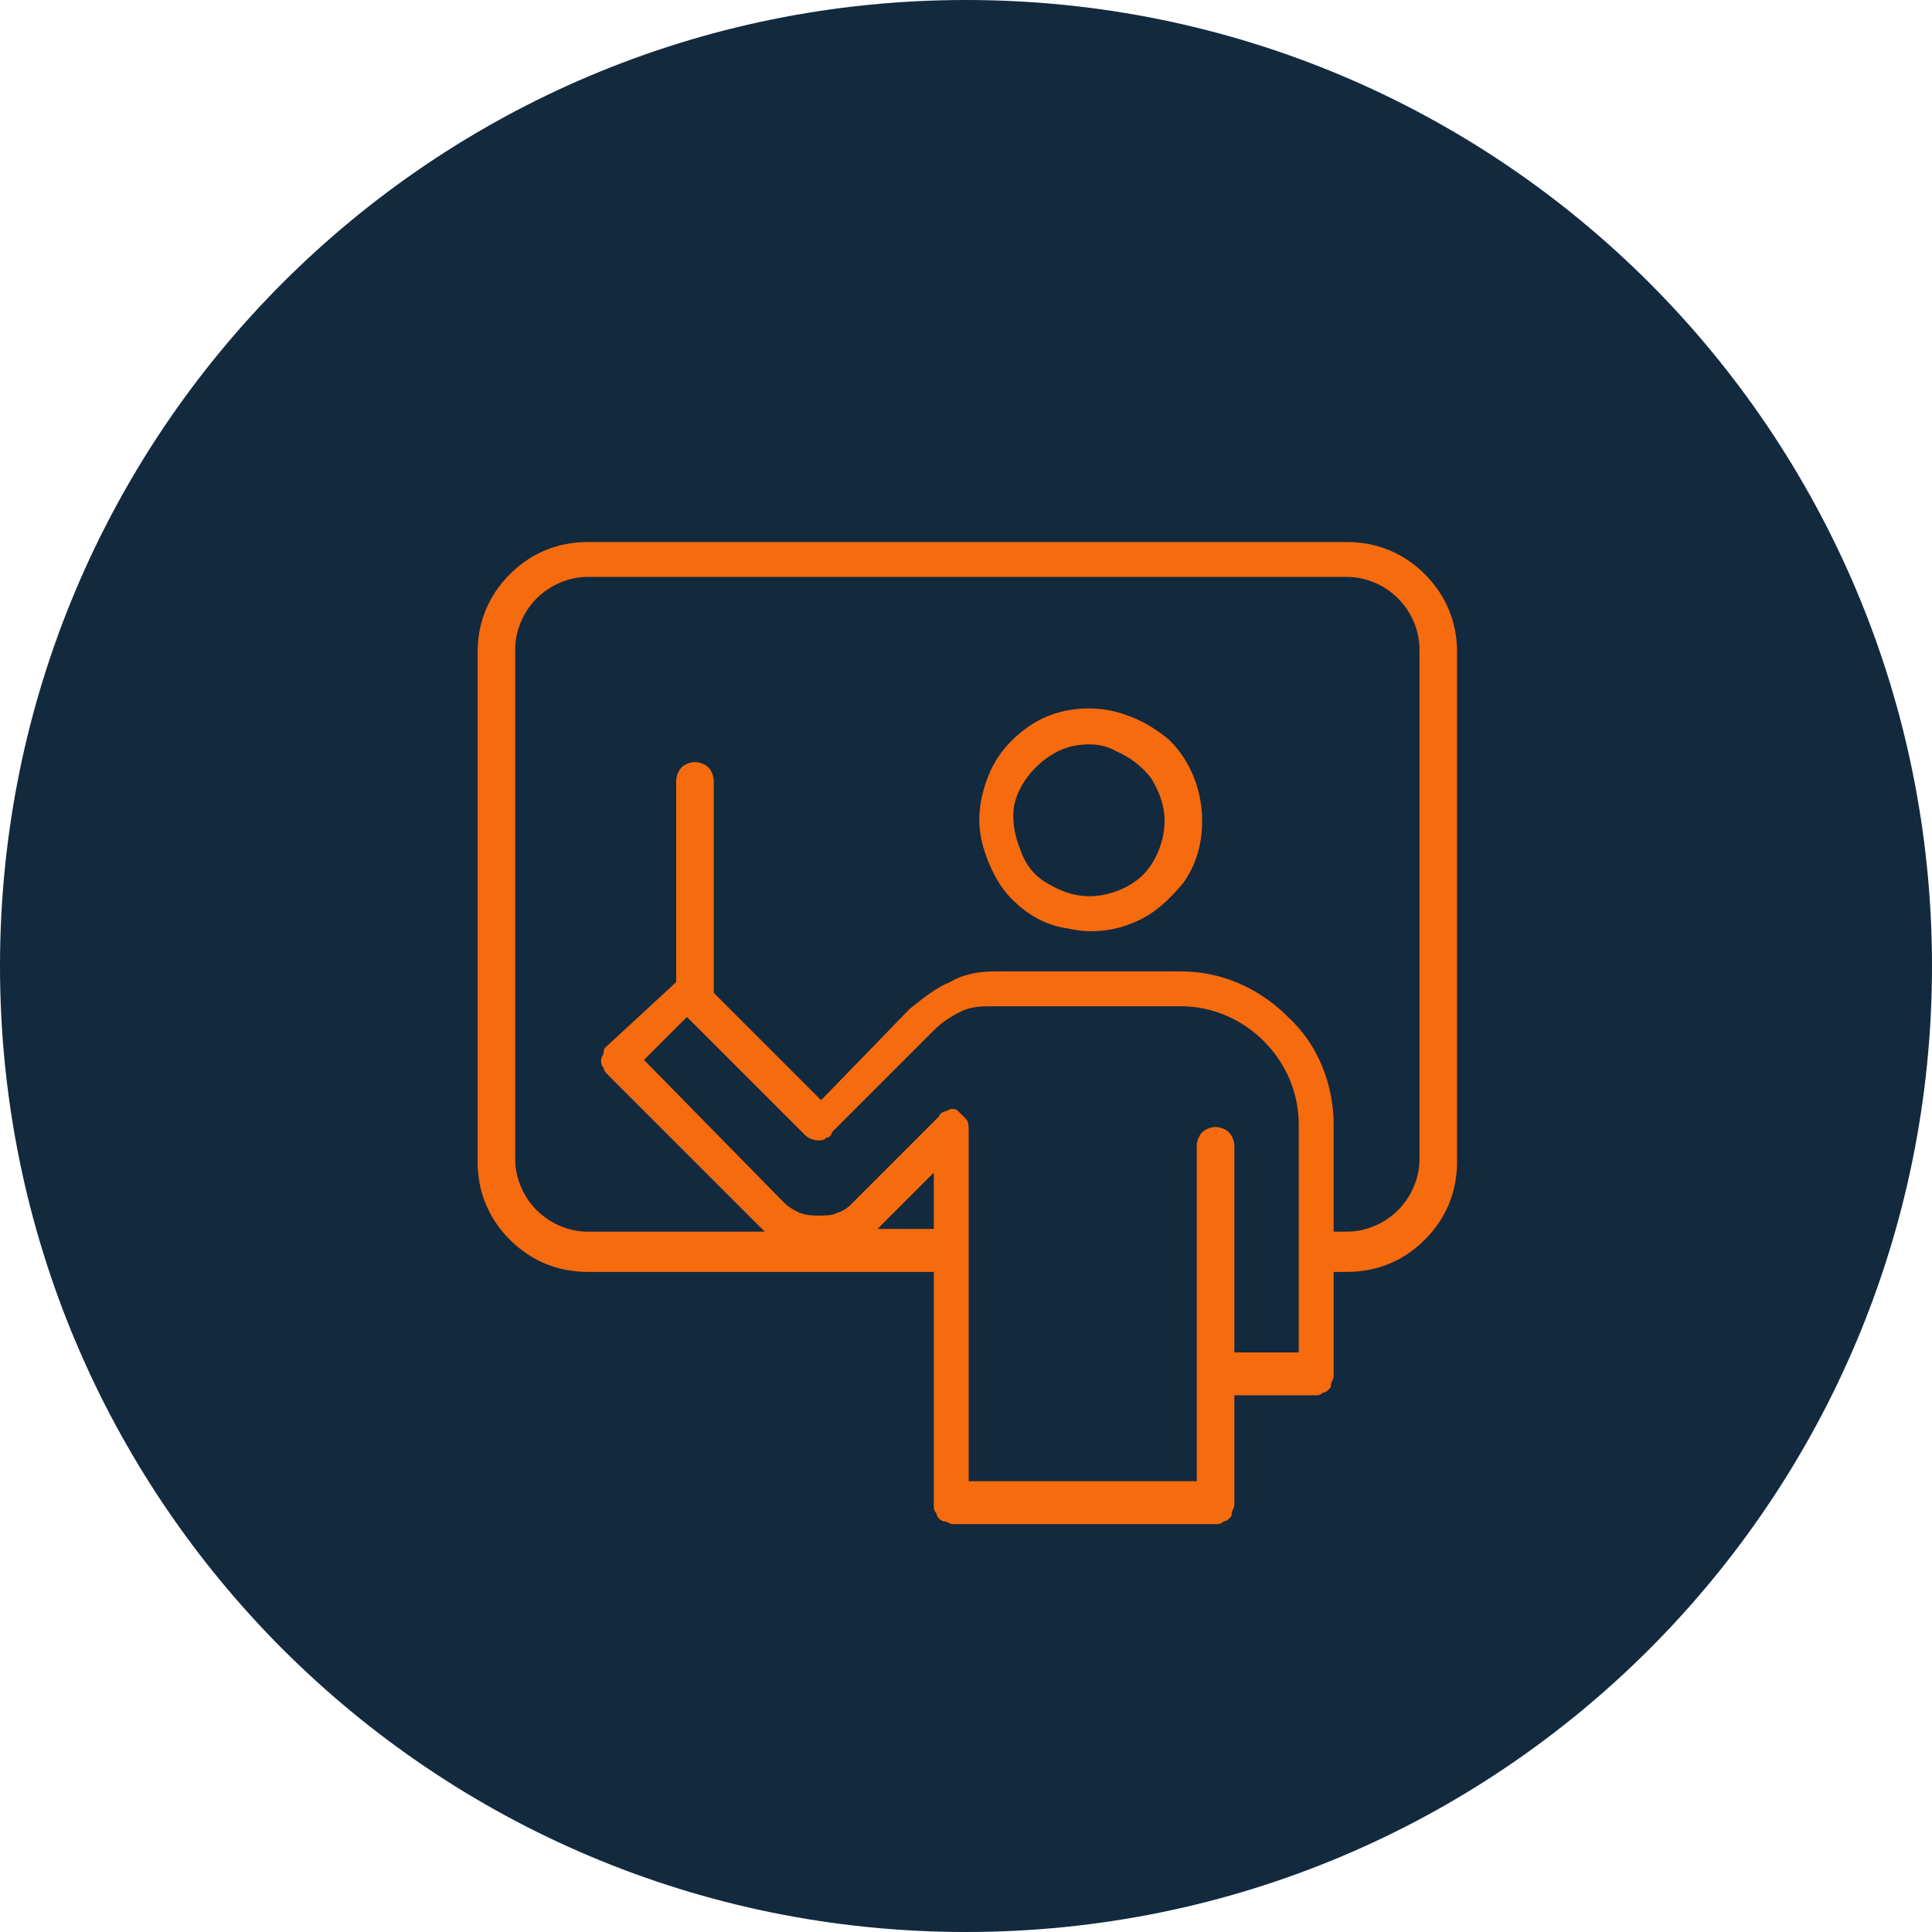
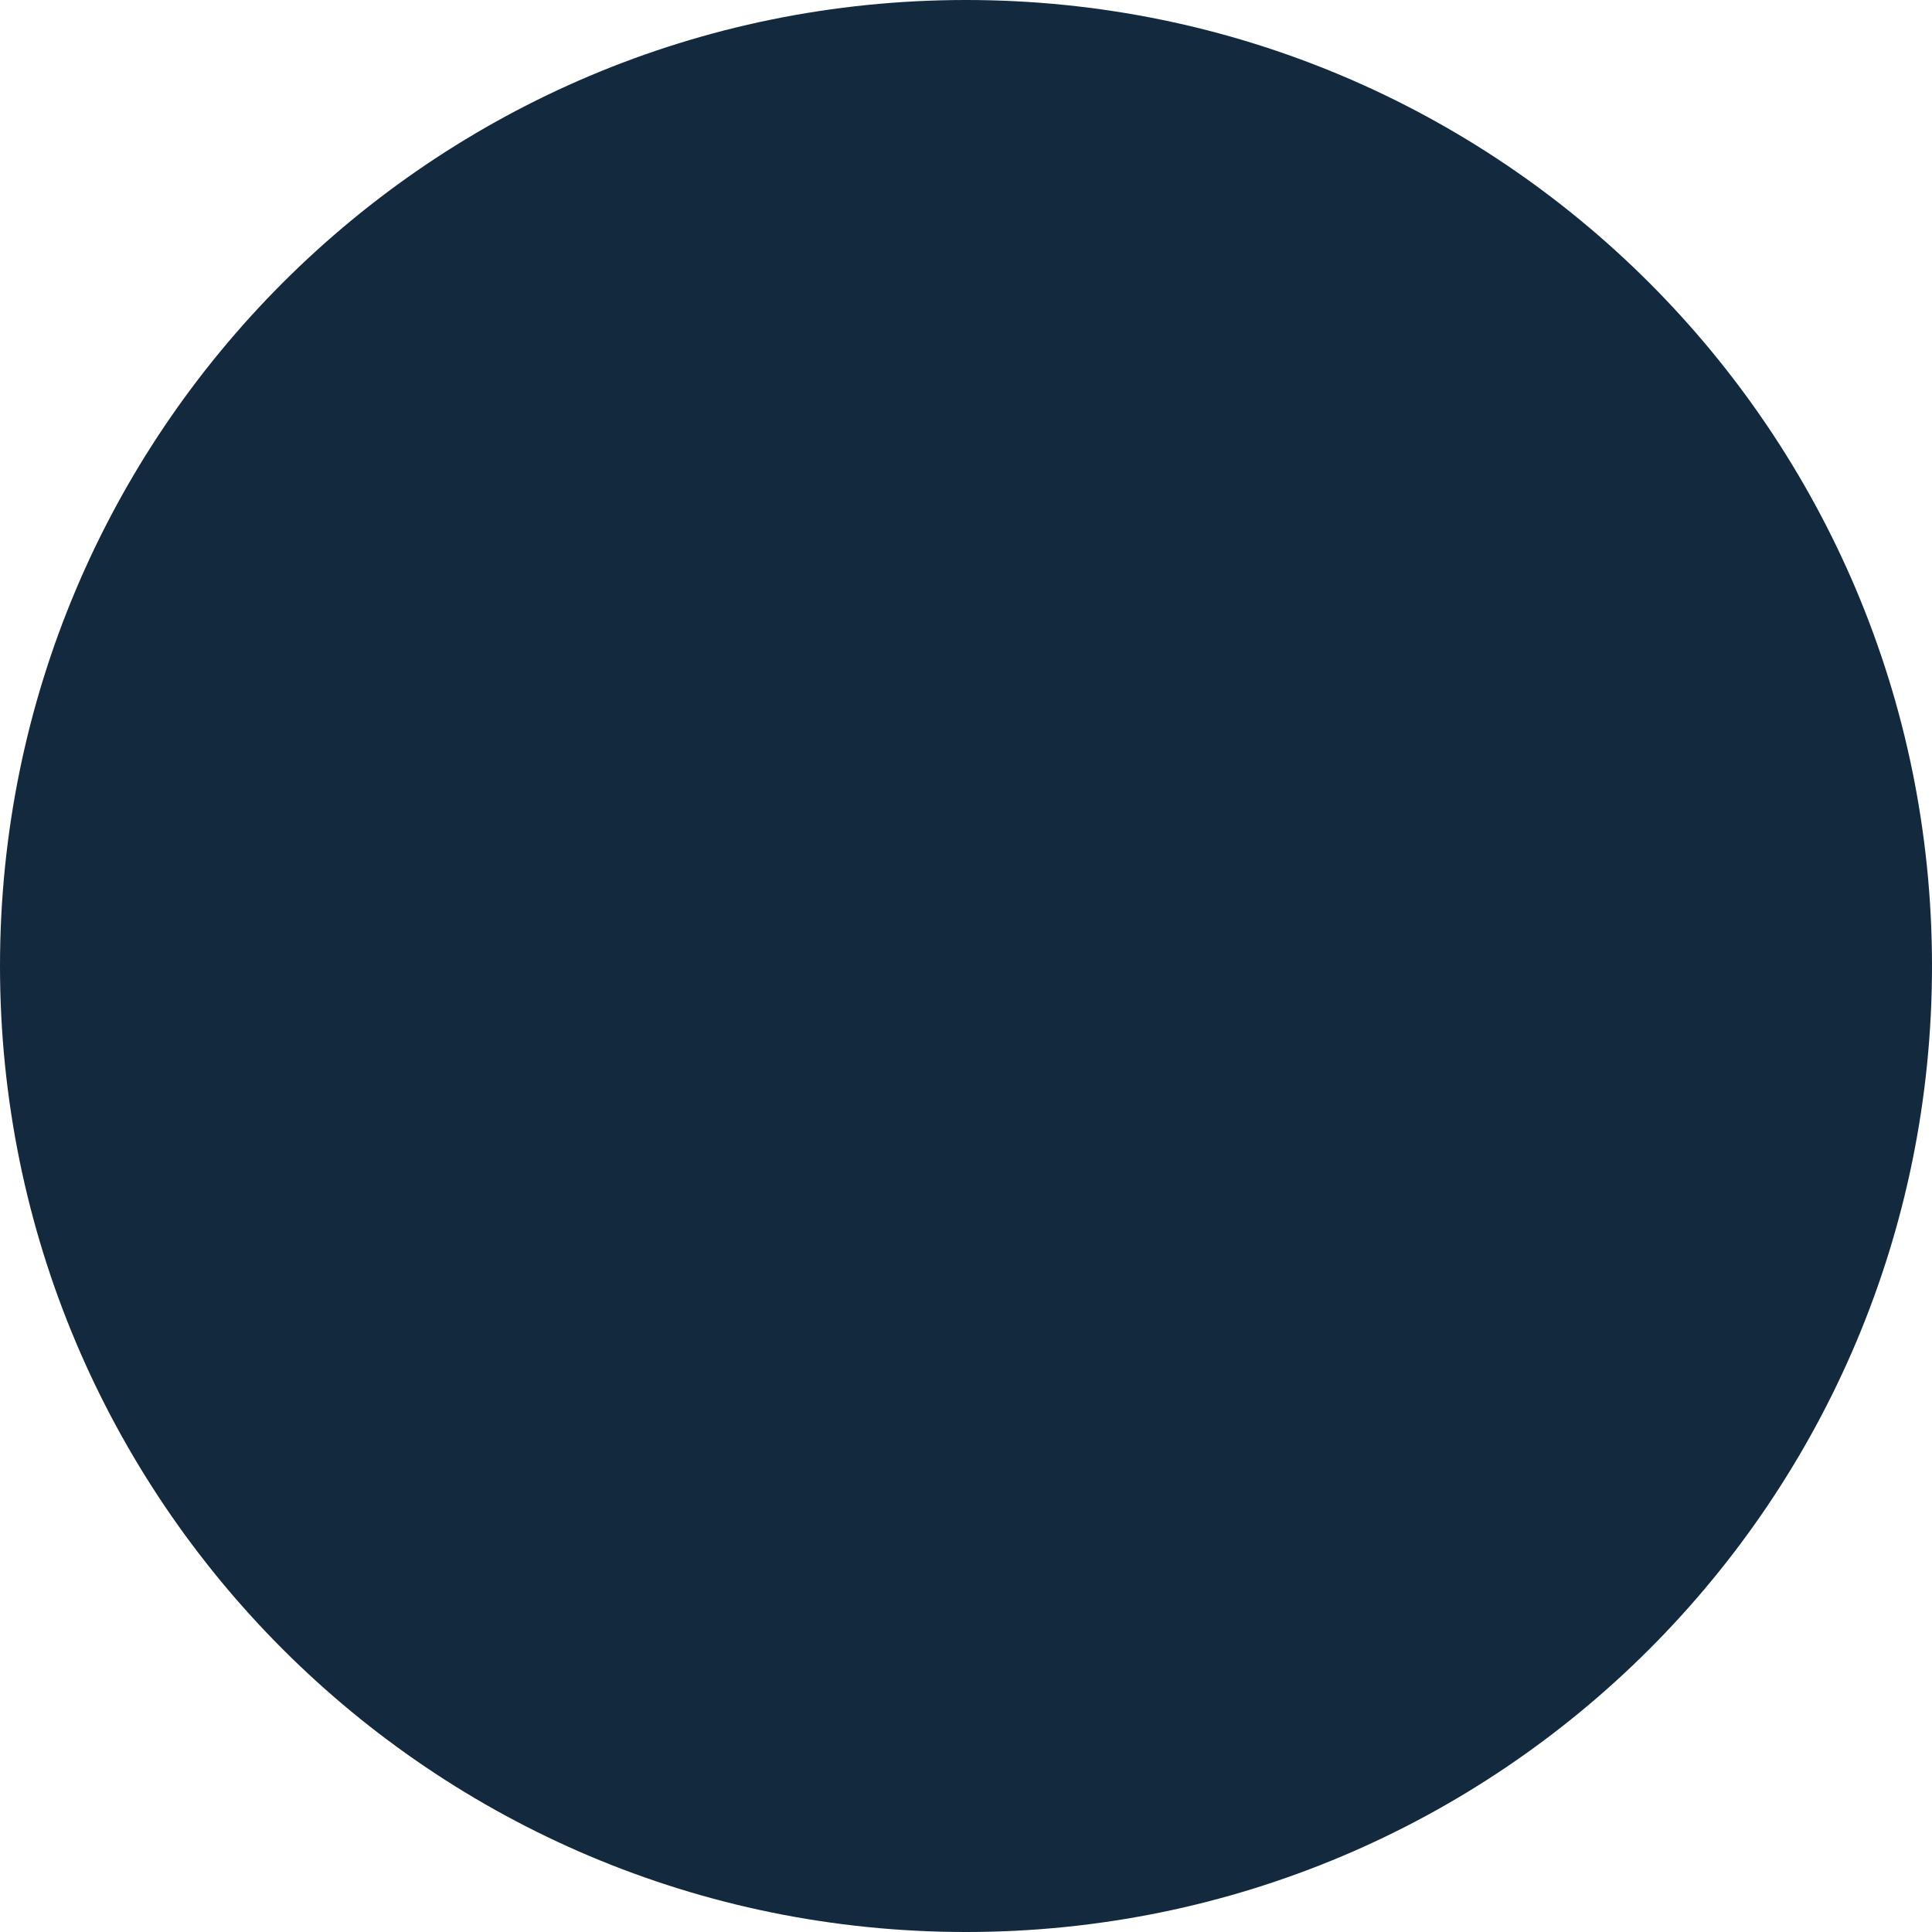
<svg xmlns="http://www.w3.org/2000/svg" id="Camada_1" x="0px" y="0px" viewBox="0 0 72 72" style="enable-background:new 0 0 72 72;" xml:space="preserve">
  <style type="text/css">	.st0{fill:#13293E;}	.st1{fill:#F66B0E;}</style>
  <path class="st0" d="M36,72c19.9,0,36-16.1,36-36S55.9,0,36,0S0,16.1,0,36S16.1,72,36,72z" />
-   <path class="st1" d="M50.2,20.2H21.9c-1.1,0-2.1,0.4-2.9,1.2c-0.8,0.8-1.2,1.8-1.2,2.9v19c0,1.1,0.4,2.1,1.2,2.9 c0.8,0.8,1.8,1.2,2.9,1.2h12.9v8.7c0,0.1,0,0.2,0.1,0.3c0,0.1,0.1,0.2,0.1,0.2s0.1,0.1,0.2,0.1c0.1,0,0.2,0.1,0.3,0.1h9.8 c0.1,0,0.2,0,0.3-0.1c0.1,0,0.2-0.1,0.2-0.1c0.1-0.1,0.1-0.1,0.1-0.2c0-0.1,0.1-0.2,0.1-0.3v-4.1h3c0.1,0,0.2,0,0.3-0.1 c0.1,0,0.2-0.1,0.2-0.1c0.1-0.1,0.1-0.1,0.1-0.2c0-0.1,0.1-0.2,0.1-0.3v-3.9h0.5c1.1,0,2.1-0.4,2.9-1.2c0.8-0.8,1.2-1.8,1.2-2.9v-19 c0-1.1-0.4-2.1-1.2-2.9C52.3,20.6,51.3,20.2,50.2,20.2z M32.7,45.8C32.7,45.8,32.7,45.8,32.7,45.8l2.1-2.1v2.1H32.7z M48.3,50.4H46 v-7.7c0-0.2-0.1-0.4-0.2-0.5c-0.1-0.1-0.3-0.2-0.5-0.2s-0.4,0.1-0.5,0.2c-0.1,0.1-0.2,0.3-0.2,0.5v8.4v0v4.1h-8.5V42.1 c0-0.1,0-0.3-0.1-0.4c-0.1-0.1-0.2-0.2-0.3-0.3c-0.1-0.1-0.3-0.1-0.4,0c-0.1,0-0.3,0.1-0.3,0.2l-3.2,3.2c-0.2,0.2-0.3,0.3-0.6,0.4 c-0.2,0.1-0.4,0.1-0.7,0.1c-0.2,0-0.4,0-0.7-0.1c-0.2-0.1-0.4-0.2-0.6-0.4L24,39.5l1.6-1.6l4.4,4.4c0.1,0.1,0.3,0.2,0.5,0.2h0 c0.1,0,0.2,0,0.3-0.1c0.1,0,0.2-0.1,0.2-0.2l3.8-3.8c0.3-0.3,0.6-0.5,1-0.7s0.8-0.2,1.2-0.2H44c1.2,0,2.3,0.5,3.1,1.3 c0.8,0.8,1.3,1.9,1.3,3.1V50.4z M52.9,43.2c0,0.7-0.3,1.4-0.8,1.9c-0.5,0.5-1.2,0.8-1.9,0.8h-0.5v-4c0-1.5-0.6-3-1.7-4 c-1.1-1.1-2.5-1.7-4-1.7h-6.9c-0.6,0-1.2,0.1-1.7,0.4c-0.5,0.2-1,0.6-1.5,1l-3.3,3.4l-4-4c0,0,0,0,0,0v-7.9c0-0.2-0.1-0.4-0.2-0.5 c-0.1-0.1-0.3-0.2-0.5-0.2c-0.2,0-0.4,0.1-0.5,0.2c-0.1,0.1-0.2,0.3-0.2,0.5v7.5c0,0,0,0,0,0L22.6,39c-0.1,0.1-0.1,0.1-0.1,0.2 c0,0.1-0.1,0.2-0.1,0.3c0,0.1,0,0.2,0.1,0.3c0,0.1,0.1,0.2,0.1,0.2l5.8,5.8c0,0,0,0,0.1,0.1h-6.6c-0.7,0-1.4-0.3-1.9-0.8 c-0.5-0.5-0.8-1.2-0.8-1.9v-19c0-0.7,0.3-1.4,0.8-1.9c0.5-0.5,1.2-0.8,1.9-0.8h28.3c0.7,0,1.4,0.3,1.9,0.8c0.5,0.5,0.8,1.2,0.8,1.9 V43.2z" />
-   <path class="st1" d="M40.6,26.4c-0.8,0-1.6,0.2-2.3,0.7c-0.7,0.5-1.2,1.1-1.5,1.9c-0.3,0.8-0.4,1.6-0.2,2.4c0.2,0.8,0.6,1.6,1.1,2.1 c0.6,0.6,1.3,1,2.1,1.1c0.8,0.2,1.7,0.1,2.4-0.2c0.8-0.3,1.4-0.9,1.9-1.5c0.5-0.7,0.7-1.5,0.7-2.3c0-1.1-0.4-2.2-1.2-3 C42.8,26.9,41.7,26.4,40.6,26.4z M40.6,33.4c-0.6,0-1.1-0.2-1.6-0.5c-0.5-0.3-0.8-0.7-1-1.3c-0.2-0.5-0.3-1.1-0.2-1.6s0.4-1,0.8-1.4 c0.4-0.4,0.9-0.7,1.4-0.8c0.5-0.1,1.1-0.1,1.6,0.2c0.5,0.2,1,0.6,1.3,1c0.3,0.5,0.5,1,0.5,1.6c0,0.7-0.3,1.5-0.8,2 C42.1,33.1,41.3,33.4,40.6,33.4z" />
</svg>